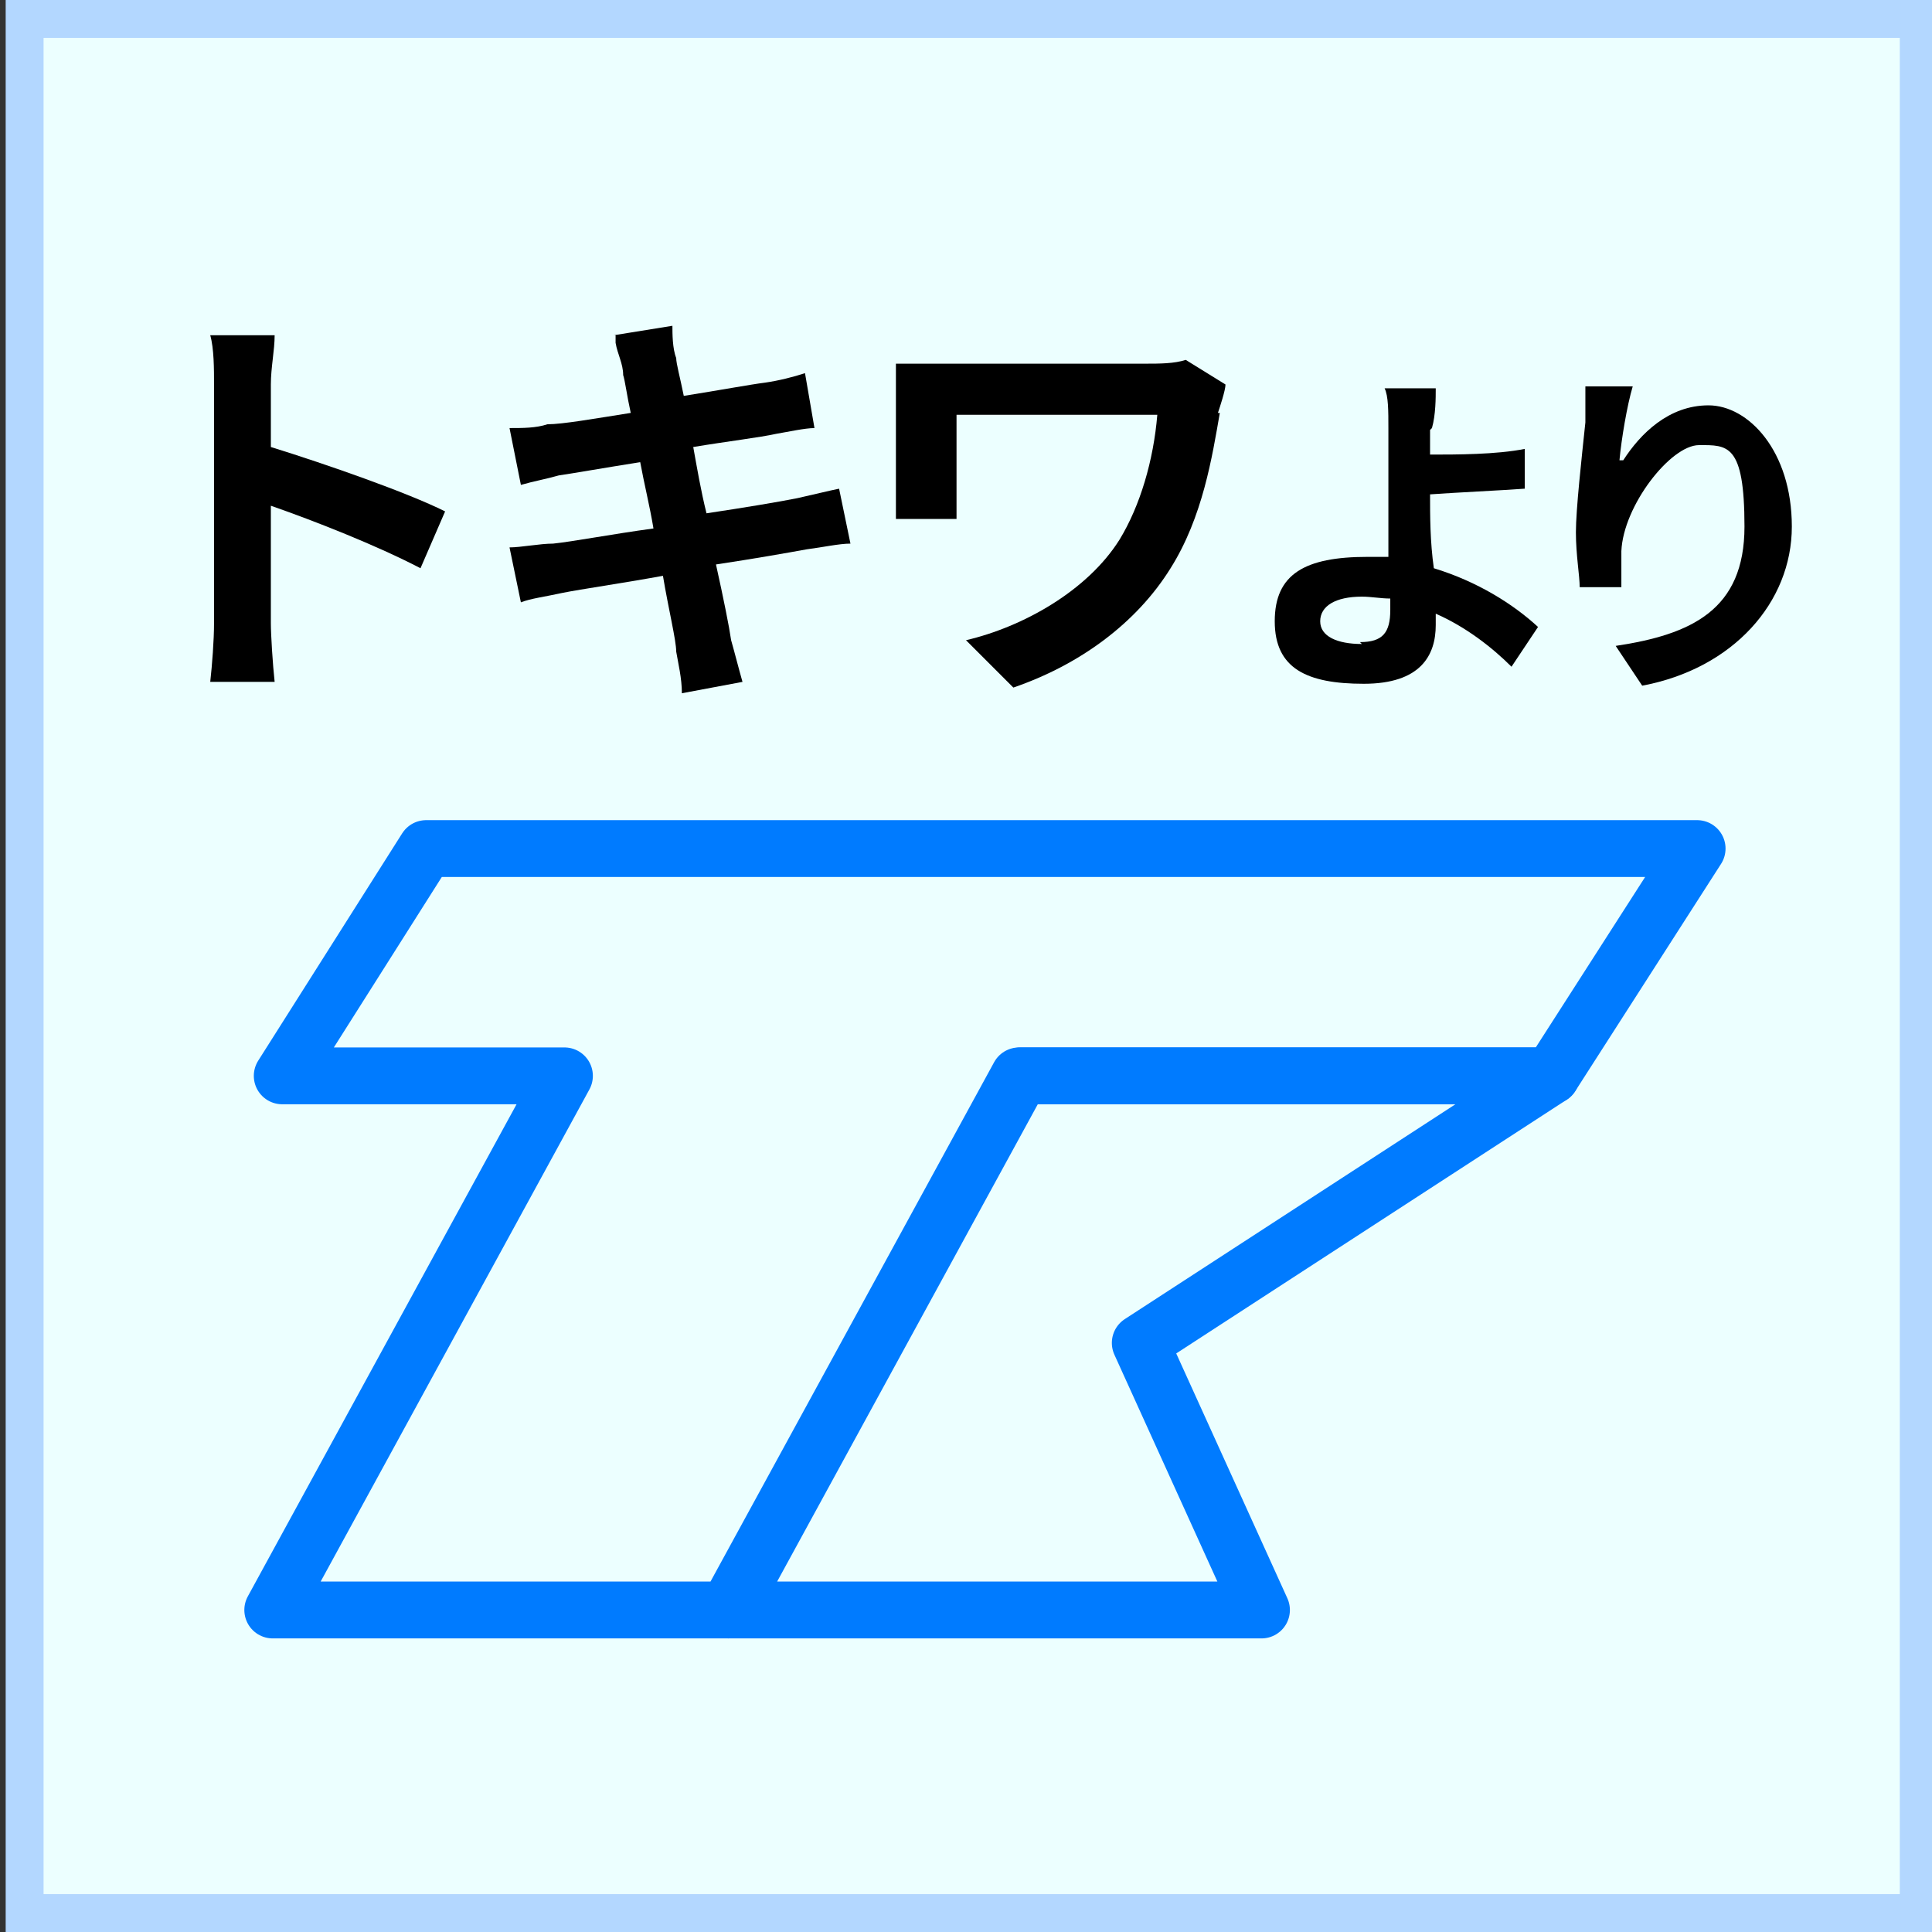
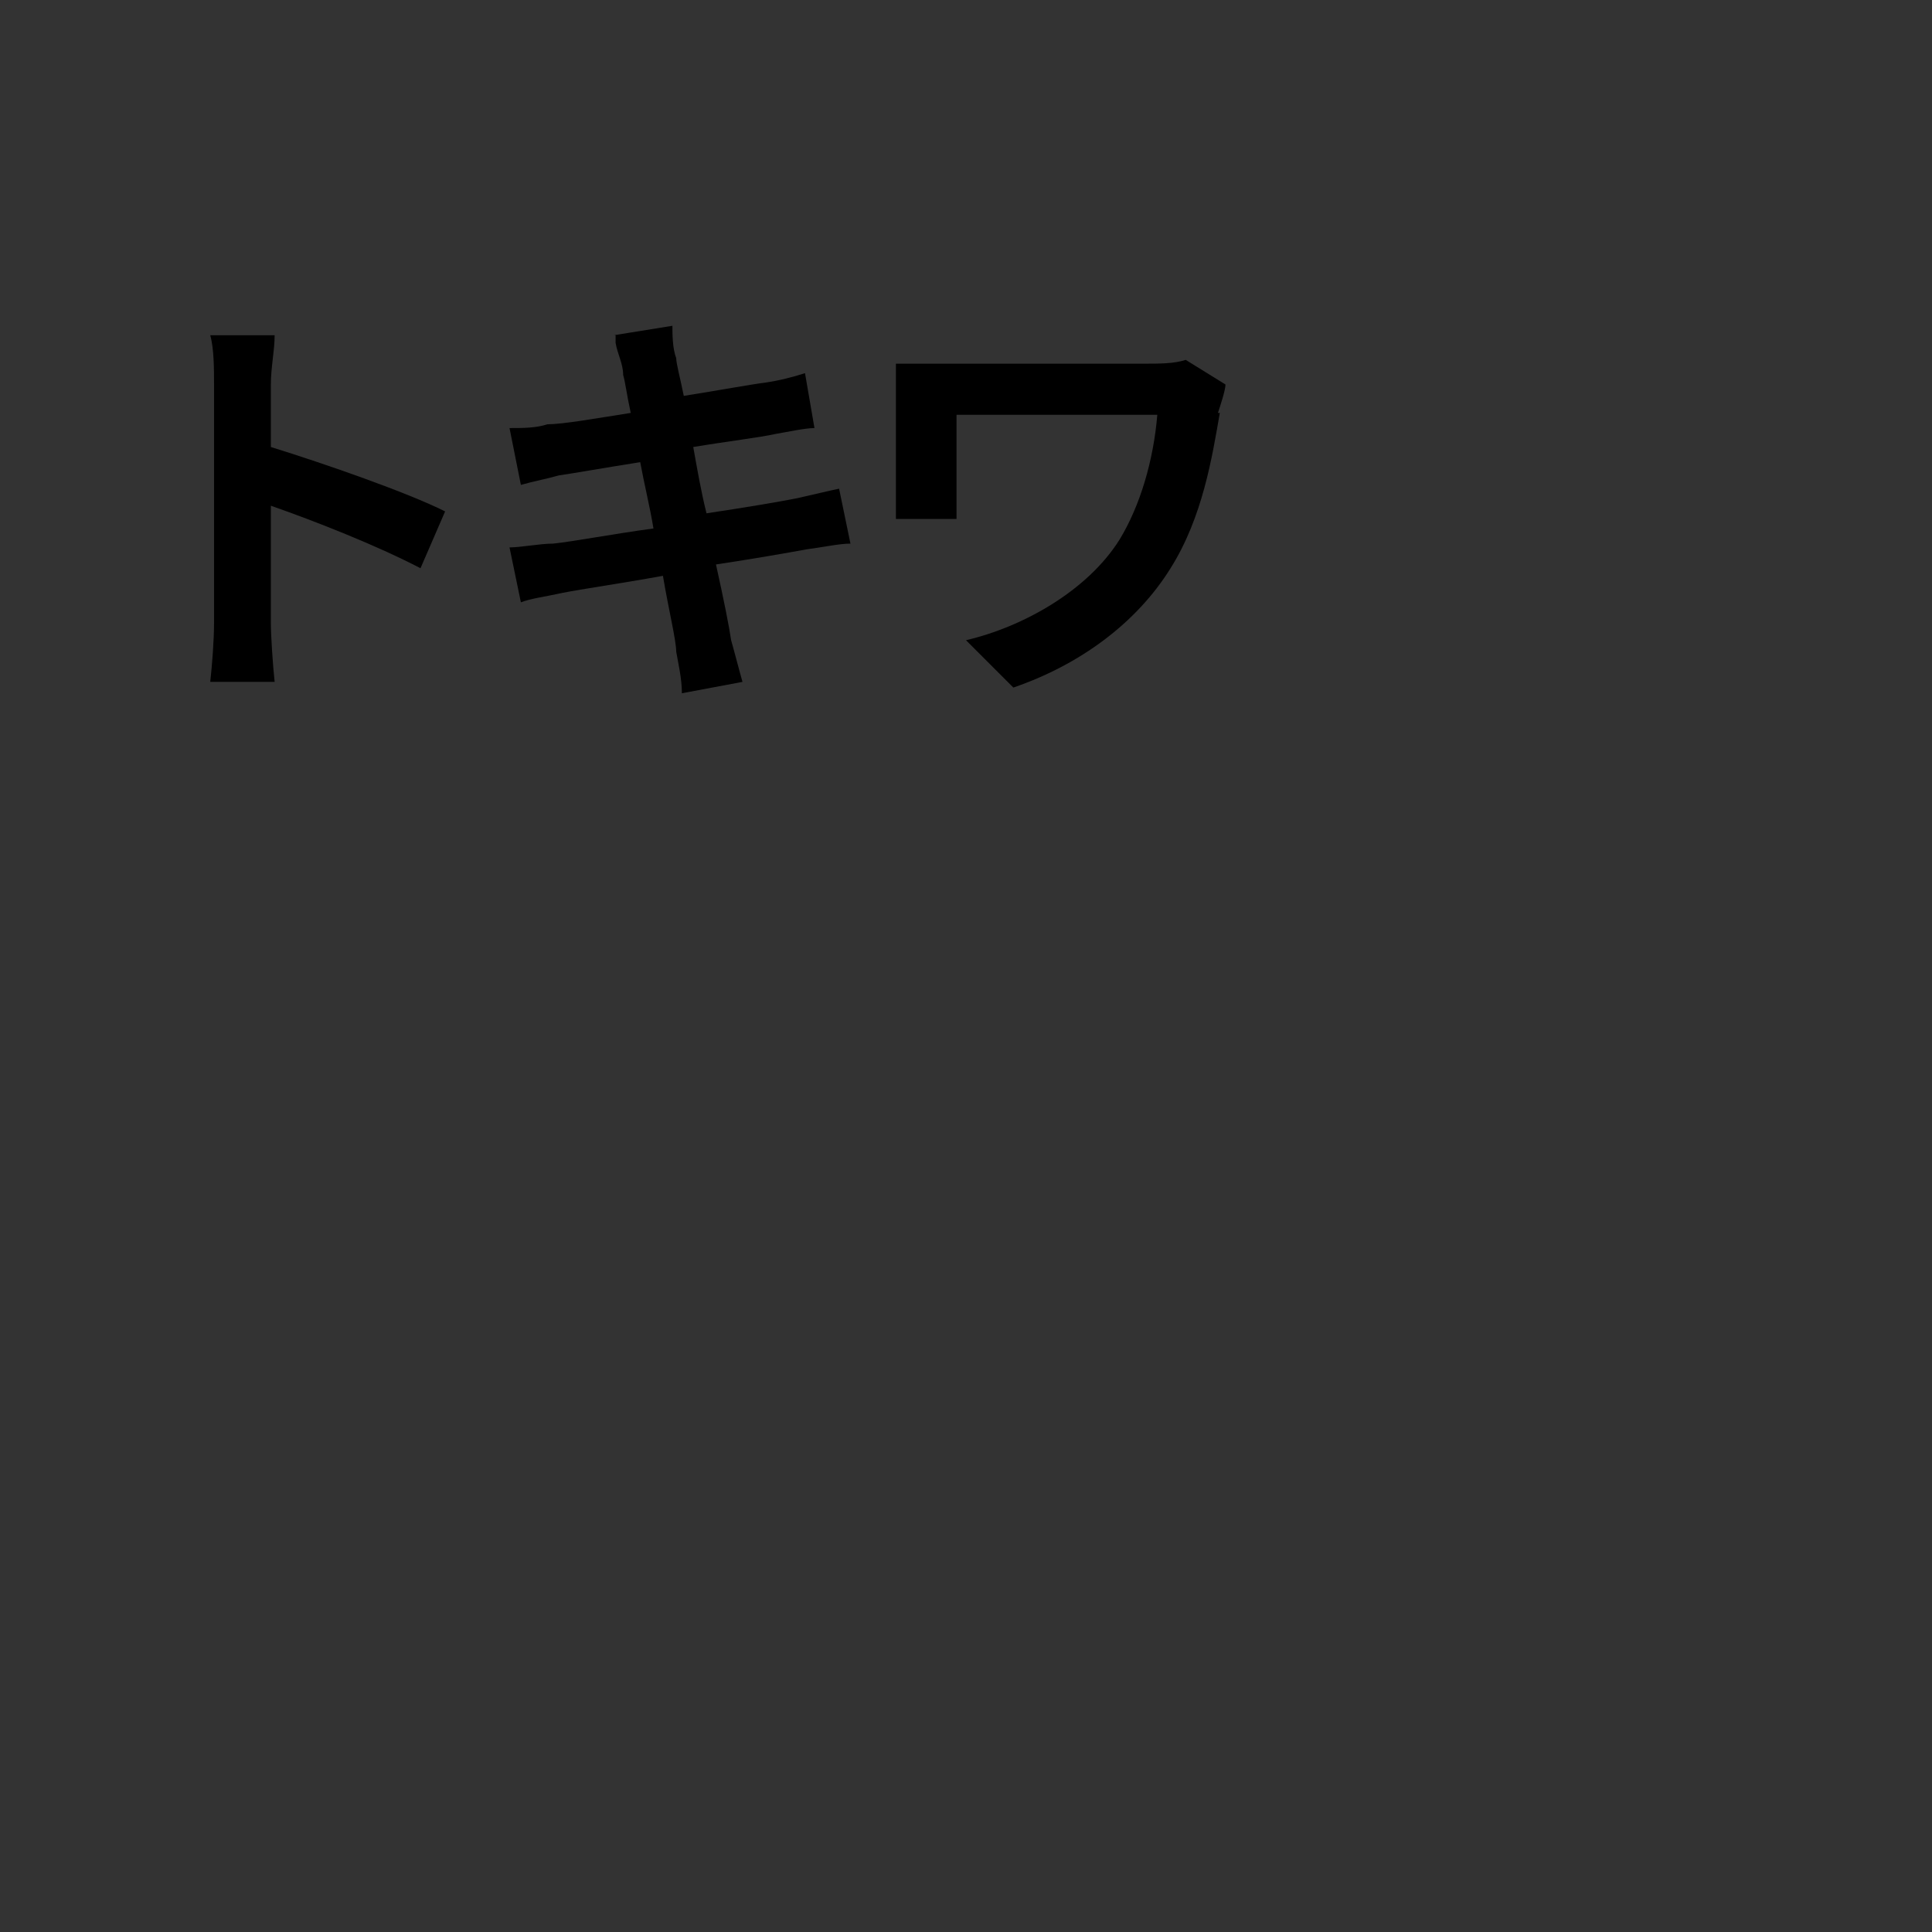
<svg xmlns="http://www.w3.org/2000/svg" version="1.1" viewBox="0 0 102 102">
  <rect x="0" y="0" width="102" height="102" fill="#333333" stroke="none" />
  <defs>
    <style>
      .cls-1 {
        fill: #ecffff;
        stroke: #b3d7ff;
        stroke-miterlimit: 10;
        stroke-width: 2px;
      }

      .cls-2 {
        fill: none;
        stroke: #007bff;
        stroke-linejoin: round;
        stroke-width: 3px;
      }
    </style>
  </defs>
  <g>
    <g id="_レイヤー_1" data-name="レイヤー_1">
      <g id="_レイヤー_1-2" data-name="_レイヤー_1">
-         <rect class="cls-1" x="1.3" y="1" width="100" height="100" />
        <g>
          <path d="M11.3,20.3c0-.8,0-1.9-.2-2.6h3.4c0,.8-.2,1.7-.2,2.6v3.3c2.9.9,7.2,2.4,9.2,3.4l-1.3,3c-2.3-1.2-5.6-2.5-7.9-3.3v6.2c0,.6.1,2.2.2,3.1h-3.4c.1-.9.2-2.2.2-3.1v-12.7h0Z" />
          <path d="M32.4,17.7l3.1-.5c0,.4,0,1.2.2,1.7,0,.3.2,1,.4,2,1.9-.3,3.5-.6,4.3-.7.7-.1,1.5-.3,2.1-.5l.5,2.9c-.5,0-1.4.2-2,.3-.9.2-2.6.4-4.4.7.2,1.1.4,2.3.7,3.5,2-.3,3.8-.6,4.8-.8.9-.2,1.7-.4,2.2-.5l.6,2.9c-.6,0-1.5.2-2.3.3-1.1.2-2.8.5-4.8.8.4,1.8.7,3.3.8,4,.2.7.4,1.5.6,2.2l-3.2.6c0-.8-.2-1.6-.3-2.2,0-.6-.4-2.2-.7-4-2.2.4-4.3.7-5.3.9-.9.2-1.7.3-2.2.5l-.6-2.9c.6,0,1.6-.2,2.3-.2,1-.1,3.1-.5,5.3-.8-.2-1.2-.5-2.4-.7-3.5-1.9.3-3.6.6-4.3.7-.7.2-1.3.3-2,.5l-.6-3c.7,0,1.4,0,2-.2.8,0,2.5-.3,4.4-.6-.2-.9-.3-1.7-.4-2,0-.6-.3-1.1-.4-1.7v-.4Z" />
          <path d="M64.4,21.8c-.4,2.3-.9,5.5-2.6,8.2-1.8,2.9-4.8,5.1-8.3,6.3l-2.5-2.5c3-.7,6.4-2.6,8.1-5.3,1.1-1.8,1.8-4.2,2-6.6h-10.6v5.5h-3.2c0-.7,0-1.2,0-1.8v-4.6c0-.6,0-1.3,0-1.8h13.2c.7,0,1.5,0,2.1-.2l2.1,1.3c0,.3-.3,1.2-.4,1.5h0Z" />
-           <path d="M75.5,22.7v1.3c1.4,0,3.5,0,5-.3v2.1c-1.4.1-3.6.2-5,.3,0,1.1,0,2.5.2,3.9,2.3.7,4.2,1.9,5.5,3.1l-1.4,2.1c-1-1-2.4-2.1-4-2.8v.6c0,1.6-.8,3.1-3.8,3.1s-4.7-.8-4.7-3.3,1.6-3.4,4.9-3.4.7,0,1.1,0c0-1.4,0-2.9,0-3.9v-2.9c0-.9,0-1.7-.2-2.1h2.7c0,.5,0,1.4-.2,2.1h0ZM71.8,33.9c1.2,0,1.6-.5,1.6-1.7s0-.4,0-.6c-.5,0-1-.1-1.5-.1-1.4,0-2.2.5-2.2,1.3s.9,1.2,2.2,1.2h0Z" />
-           <path d="M85.7,24.3c.9-1.4,2.4-2.9,4.5-2.9s4.4,2.4,4.4,6.4-3.1,7.5-7.9,8.4l-1.4-2.1c4-.6,6.8-1.9,6.8-6.3s-.9-4.3-2.4-4.3-4,3.2-4.1,5.6v1.9h-2.2c0-.6-.2-1.7-.2-2.9s.3-3.9.5-5.8c0-.7,0-1.4,0-1.9h2.5c-.3,1-.6,2.8-.7,3.9h0Z" />
        </g>
-         <polygon class="cls-2" points="89.6 44.8 81.9 56.8 53.8 56.8 38.4 85 14.4 85 29.8 56.8 14.9 56.8 22.5 44.8 89.6 44.8" />
-         <polygon class="cls-2" points="60.2 70.9 66.6 85 38.5 85 53.9 56.8 81.9 56.8 60.2 70.9" />
      </g>
    </g>
  </g>
</svg>